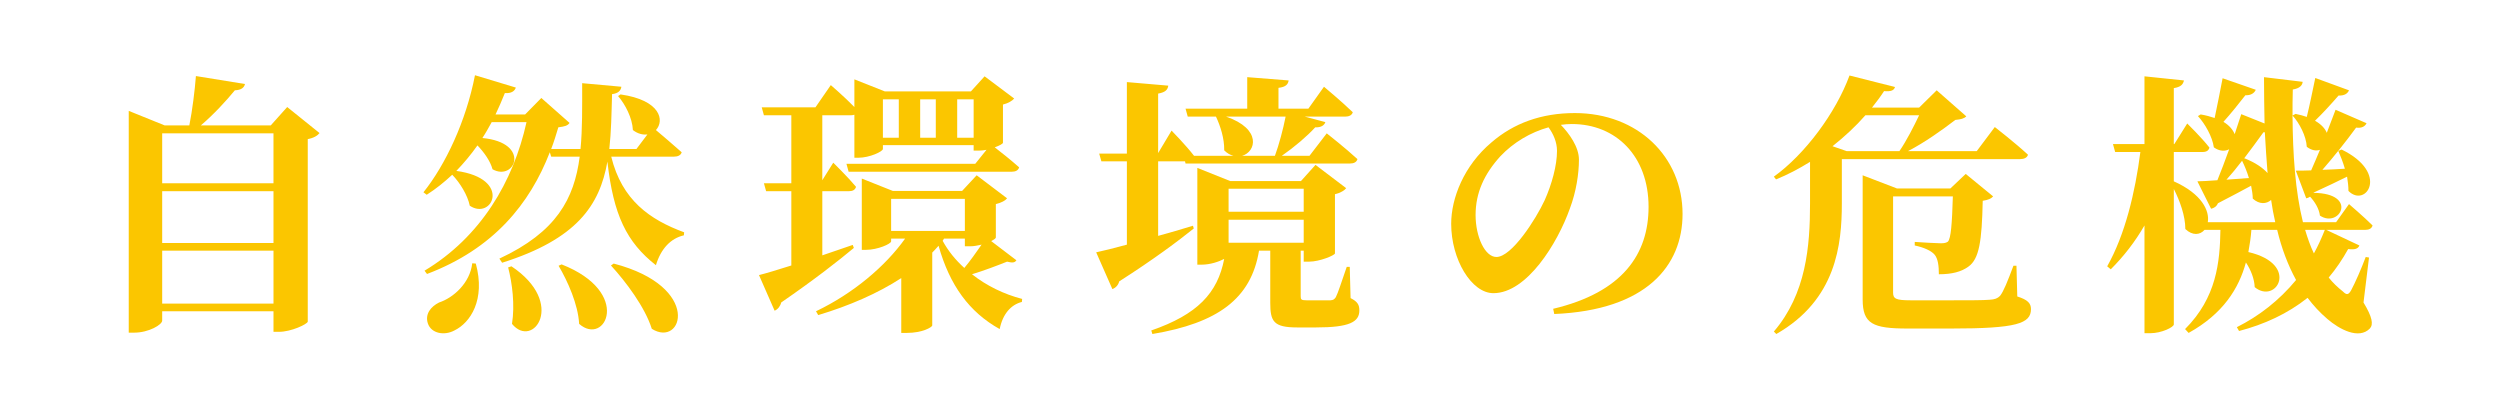
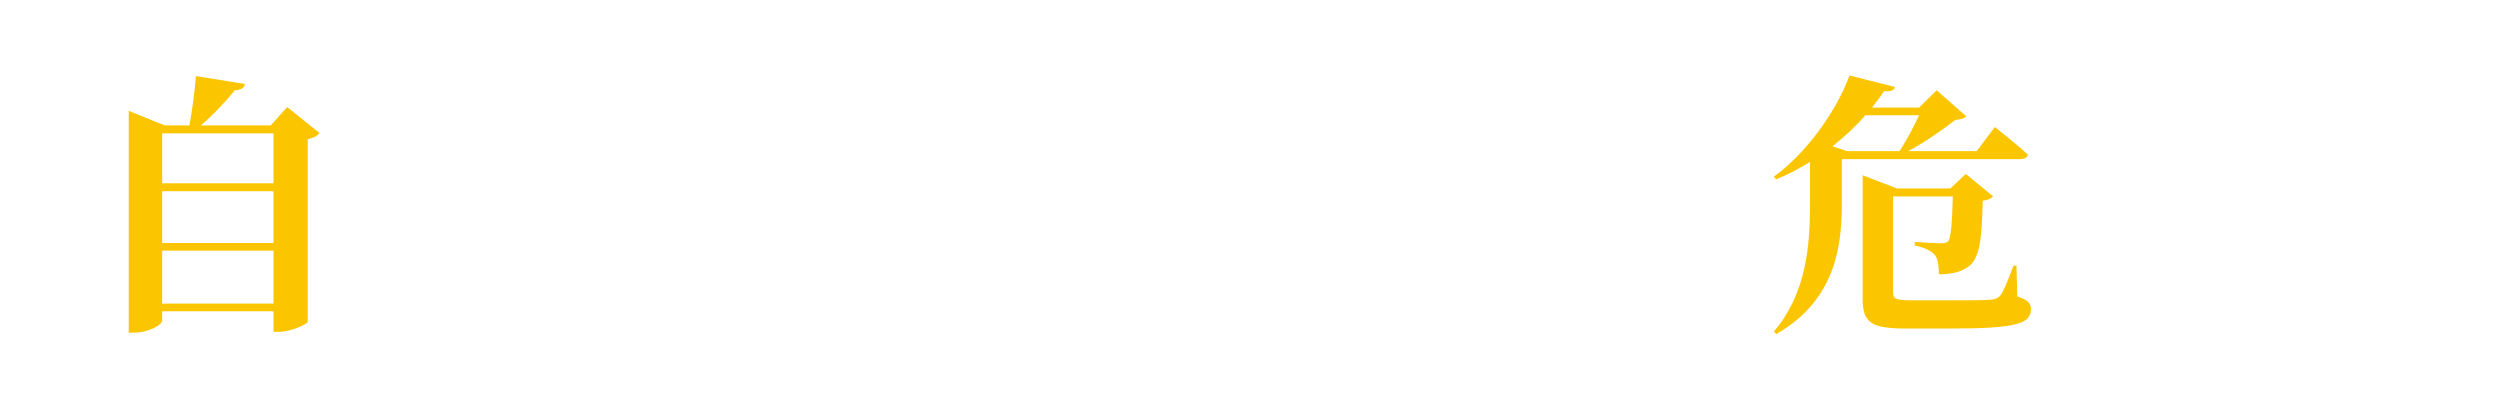
<svg xmlns="http://www.w3.org/2000/svg" version="1.1" id="レイヤー_1" x="0px" y="0px" viewBox="0 0 255.346 41.497" style="enable-background:new 0 0 255.346 41.497;" xml:space="preserve">
  <style type="text/css">
	.st0{fill:#FBC600;}
</style>
  <path class="st0" d="M32.638,13.592c-0.196,0.252-0.588,0.504-1.204,0.616v18.648c-0.056,0.252-1.68,1.036-2.94,1.036h-0.56v-2.1  H16.565v0.952c0,0.42-1.372,1.232-2.855,1.232h-0.561V11.324l3.668,1.484h2.521c0.308-1.54,0.56-3.584,0.672-5.04l5.012,0.812  c-0.084,0.364-0.364,0.616-1.036,0.644c-0.868,1.064-2.155,2.464-3.472,3.584h7.14l1.68-1.876L32.638,13.592z M16.565,13.62v5.096  h11.368V13.62H16.565z M16.565,19.528v5.292h11.368v-5.292H16.565z M27.934,31.008v-5.404H16.565v5.404H27.934z" />
-   <path class="st0" d="M62.43,16c1.092,4.452,3.948,6.44,7.448,7.728l-0.028,0.308c-1.344,0.308-2.352,1.372-2.856,3.052  c-2.996-2.352-4.34-5.124-4.956-10.584c-0.784,4.48-3.136,7.924-10.752,10.332l-0.28-0.42C56.83,23.7,58.649,20.312,59.21,16h-2.912  l-0.14-0.448c-2.044,5.264-5.74,9.856-12.544,12.432l-0.252-0.336c5.74-3.444,9.072-9.1,10.416-15.176h-3.556  c-0.308,0.56-0.616,1.12-0.952,1.624c5.012,0.476,3.332,4.48,1.036,3.192c-0.224-0.84-0.868-1.736-1.54-2.436  c-0.672,0.952-1.4,1.82-2.156,2.604c5.74,0.784,3.668,5.096,1.372,3.556c-0.224-1.092-1.008-2.352-1.792-3.164  c-0.812,0.756-1.68,1.456-2.604,2.044L43.25,19.64c2.24-2.8,4.34-7.224,5.264-11.956l4.172,1.26c-0.112,0.364-0.476,0.616-1.12,0.56  c-0.308,0.756-0.616,1.484-0.952,2.184h3.024l1.652-1.68l2.884,2.548c-0.196,0.28-0.476,0.364-1.148,0.448  c-0.224,0.756-0.448,1.484-0.728,2.212h2.996c0.196-2.044,0.168-4.256,0.168-6.72l4.004,0.364c-0.056,0.392-0.308,0.672-0.952,0.756  c-0.056,2.016-0.084,3.864-0.28,5.6h2.772l1.12-1.484c-0.448,0.056-0.98-0.056-1.484-0.448c-0.056-1.232-0.784-2.632-1.512-3.472  l0.252-0.168c4.116,0.588,4.508,2.688,3.612,3.64c0.56,0.476,1.792,1.512,2.632,2.268C69.542,15.86,69.233,16,68.842,16H62.43z   M48.598,26.92c1.008,3.696-0.56,6.048-2.184,6.832c-1.036,0.56-2.38,0.308-2.716-0.728c-0.308-0.952,0.308-1.708,1.148-2.128  c1.456-0.476,3.164-1.988,3.388-4.004L48.598,26.92z M52.238,27.2c5.628,3.752,2.212,8.512,0.056,5.88  c0.308-1.932,0.028-4.144-0.393-5.768L52.238,27.2z M57.361,27.004c7.28,2.856,4.452,8.428,1.792,6.076  c-0.111-1.988-1.147-4.312-2.1-5.936L57.361,27.004z M62.682,26.92c9.1,2.38,7.028,8.652,3.892,6.664  c-0.7-2.212-2.632-4.788-4.172-6.468L62.682,26.92z" />
-   <path class="st0" d="M87.21,25.324c-1.54,1.288-4.004,3.22-7.42,5.572c-0.084,0.364-0.336,0.7-0.672,0.84l-1.596-3.64  c0.7-0.168,1.876-0.532,3.304-0.98v-7.588H78.25l-0.225-0.812h2.8v-6.944h-2.8l-0.224-0.812h5.488l1.568-2.268  c0,0,1.4,1.204,2.408,2.24V8.104l3.108,1.232h8.792l1.4-1.54l3.024,2.268c-0.196,0.224-0.588,0.476-1.148,0.616v3.892  c0,0.112-0.364,0.308-0.84,0.476c0.588,0.448,1.708,1.344,2.492,2.044c-0.084,0.308-0.364,0.448-0.756,0.448h-16.66l-0.224-0.812  h13.16l1.148-1.428c-0.28,0.056-0.56,0.084-0.812,0.084h-0.504v-0.56h-9.268v0.392c0,0.252-1.344,0.896-2.52,0.896h-0.392v-4.396  c-0.084,0.028-0.196,0.056-0.336,0.056h-2.94v6.636l1.12-1.792c0,0,1.512,1.484,2.324,2.464c-0.084,0.308-0.336,0.448-0.728,0.448  H83.99v6.552c1.008-0.336,2.072-0.7,3.108-1.064L87.21,25.324z M103.814,26.584c-0.168,0.252-0.392,0.28-0.952,0.14  c-0.979,0.392-2.38,0.924-3.584,1.288c1.484,1.176,3.276,2.044,5.124,2.52l-0.028,0.308c-1.12,0.28-1.96,1.232-2.268,2.772  c-3.108-1.736-5.096-4.452-6.244-8.512c-0.196,0.224-0.42,0.476-0.644,0.7v7.448c-0.028,0.168-0.98,0.756-2.604,0.756h-0.56v-5.6  c-2.408,1.568-5.32,2.828-8.484,3.78l-0.224-0.392c3.808-1.82,7.084-4.592,9.1-7.42h-1.428v0.28c0,0.252-1.372,0.868-2.576,0.868  h-0.42v-7.28l3.164,1.26h7.084l1.484-1.596l3.107,2.352c-0.168,0.224-0.56,0.448-1.147,0.588v3.416c0,0.084-0.196,0.224-0.477,0.364  L103.814,26.584z M90.178,10.148v3.92h1.624v-3.92H90.178z M98.55,23.588v-3.276h-7.532v3.276H98.55z M93.985,10.148v3.92h1.596  v-3.92H93.985z M96.281,24.596c0.561,1.036,1.316,1.96,2.212,2.772c0.588-0.7,1.204-1.568,1.764-2.38  c-0.393,0.084-0.784,0.168-1.148,0.168h-0.56v-0.784h-2.128L96.281,24.596z M97.766,10.148v3.92h1.68v-3.92H97.766z" />
-   <path class="st0" d="M121.93,23.336c-1.568,1.26-4.06,3.136-7.616,5.404c-0.084,0.364-0.363,0.672-0.7,0.784l-1.652-3.752  c0.672-0.14,1.792-0.42,3.136-0.784v-8.512h-2.604l-0.225-0.784h2.828V8.384l4.229,0.364c-0.057,0.392-0.252,0.672-1.036,0.812  v6.076l1.372-2.296c0,0,1.483,1.512,2.296,2.576h4.032c-0.336-0.084-0.644-0.252-0.952-0.56c0.027-1.204-0.393-2.492-0.84-3.444  h-2.884L121.09,11.1h6.3V7.88l4.228,0.336c-0.056,0.392-0.28,0.672-1.036,0.756V11.1h3.052l1.596-2.24c0,0,1.848,1.54,2.94,2.604  c-0.084,0.308-0.392,0.448-0.784,0.448h-4.116l2.101,0.56c-0.112,0.336-0.448,0.56-1.036,0.532  c-0.812,0.896-2.128,2.016-3.416,2.912h2.828l1.764-2.296c0,0,1.96,1.54,3.136,2.632c-0.084,0.308-0.364,0.448-0.756,0.448h-16.8  l-0.056-0.224h-2.744v7.616c1.147-0.308,2.352-0.672,3.556-1.036L121.93,23.336z M137.946,30.448c0.728,0.364,0.896,0.7,0.896,1.26  c0,1.176-1.008,1.736-4.424,1.736h-1.932c-2.408,0-2.744-0.616-2.744-2.52v-5.32h-1.148c-0.812,4.928-4.228,7.392-10.892,8.512  l-0.112-0.364c4.704-1.624,6.776-3.808,7.448-7.308c-0.532,0.28-1.428,0.588-2.296,0.588h-0.448v-9.884l3.36,1.344h7.224  l1.484-1.652l3.136,2.38c-0.168,0.224-0.561,0.476-1.148,0.616v6.048c-0.028,0.196-1.568,0.84-2.632,0.84h-0.56v-1.12h-0.308V25.8  v4.452c0,0.336,0.056,0.42,0.588,0.42h1.316h1.148c0.28-0.028,0.364-0.084,0.532-0.308c0.224-0.42,0.616-1.652,1.12-3.108h0.308  L137.946,30.448z M125.234,11.912c3.668,1.26,3.052,3.612,1.624,4.004h3.36c0.42-1.148,0.84-2.716,1.092-4.004H125.234z   M125.486,19.276v2.352h7.672v-2.352H125.486z M133.158,24.792V22.44h-7.672v2.352H133.158z" />
-   <path class="st0" d="M158.638,31.54c7.084-1.68,9.744-5.572,9.744-10.416c0-5.152-3.304-8.456-7.84-8.456  c-0.364,0-0.756,0.028-1.12,0.084c0.84,0.868,1.848,2.24,1.848,3.556c0,1.428-0.28,3.276-0.924,4.984  c-1.26,3.556-4.396,8.652-7.812,8.652c-2.24,0-4.312-3.444-4.312-7.084c0-2.604,1.288-5.936,4.116-8.316  c2.268-1.96,5.096-2.996,8.512-2.996c6.44,0,11.004,4.48,11.004,10.304c0,5.292-3.696,9.828-13.104,10.22L158.638,31.54z   M158.162,13.004c-1.82,0.504-3.584,1.54-4.928,2.968c-1.624,1.792-2.52,3.696-2.52,5.992c0,2.212,0.952,4.284,2.128,4.284  c1.568,0,4.032-3.864,4.928-5.796c0.728-1.624,1.26-3.556,1.26-5.04C159.029,14.488,158.638,13.648,158.162,13.004z" />
  <path class="st0" d="M188.122,16.252v4.536c0,4.172-0.561,9.828-6.692,13.328l-0.252-0.252c3.304-3.864,3.696-8.708,3.696-13.076  v-4.256c-1.12,0.7-2.296,1.316-3.472,1.792l-0.224-0.28c3.192-2.296,6.328-6.524,7.728-10.332l4.648,1.176  c-0.112,0.336-0.364,0.476-1.12,0.42c-0.364,0.56-0.784,1.12-1.232,1.68h4.816l1.792-1.764l3.024,2.66  c-0.225,0.224-0.532,0.308-1.12,0.364c-1.316,1.008-3.108,2.296-4.844,3.192h7.028l1.848-2.464c0,0,2.128,1.652,3.388,2.828  c-0.084,0.308-0.392,0.448-0.812,0.448H188.122z M190.53,11.772c-0.98,1.12-2.128,2.184-3.36,3.164l1.456,0.504h5.376  c0.728-1.064,1.484-2.548,2.016-3.668H190.53z M206.042,30.28c1.063,0.336,1.399,0.7,1.399,1.288c0,1.484-1.456,1.988-8.176,1.988  h-4.424c-3.556,0-4.592-0.476-4.592-2.968V17.904l3.5,1.344h5.46l1.567-1.484l2.8,2.296c-0.196,0.224-0.504,0.364-1.064,0.448  c-0.084,4.144-0.364,5.936-1.456,6.72c-0.728,0.532-1.68,0.784-3.024,0.784c0-0.84-0.084-1.596-0.448-2.016  c-0.336-0.392-1.092-0.728-2.016-0.924v-0.364c0.812,0.056,2.212,0.14,2.66,0.14c0.393,0,0.561-0.056,0.729-0.168  c0.308-0.336,0.42-1.792,0.504-4.62h-6.104v9.828c0,0.616,0.28,0.784,1.765,0.784h4.424c1.624,0,3.023,0,3.668-0.056  c0.532-0.028,0.812-0.14,1.063-0.392c0.364-0.448,0.784-1.512,1.372-3.08h0.309L206.042,30.28z" />
-   <path class="st0" d="M241.405,30.896c0.896,1.484,1.036,2.24,0.645,2.66c-1.12,1.148-3.108,0.084-4.34-0.98  c-0.756-0.644-1.428-1.372-2.017-2.156c-2.044,1.624-4.424,2.716-7,3.388l-0.224-0.392c2.24-1.12,4.312-2.716,6.048-4.816  c-0.84-1.54-1.484-3.248-1.932-5.124h-2.632c-0.056,0.756-0.168,1.512-0.308,2.268c5.292,1.232,2.856,5.404,0.645,3.584  c-0.028-0.84-0.393-1.764-0.896-2.52c-0.728,2.66-2.324,5.236-5.852,7.196l-0.364-0.392c3.22-3.22,3.556-6.832,3.612-10.136h-1.624  c-0.448,0.532-1.232,0.616-1.96-0.084c0-1.344-0.561-2.884-1.176-4.088v13.832c0,0.28-1.26,0.896-2.38,0.896h-0.616V23.028  c-0.952,1.652-2.1,3.136-3.444,4.48l-0.364-0.308c1.82-3.22,2.856-7.532,3.388-11.676h-2.576l-0.225-0.812h3.22V7.796l4.032,0.42  c-0.084,0.392-0.308,0.672-1.036,0.784v5.712h0.056l1.315-2.1c0,0,1.484,1.456,2.269,2.464c-0.084,0.308-0.309,0.448-0.7,0.448  h-2.94v2.996c2.884,1.288,3.668,3.024,3.472,4.172h6.888c-0.168-0.728-0.308-1.484-0.42-2.268c-0.476,0.42-1.204,0.476-1.876-0.14  c0-0.42-0.084-0.868-0.168-1.316c-0.84,0.448-1.96,1.064-3.388,1.792c-0.14,0.336-0.42,0.504-0.7,0.56l-1.4-2.8  c0.477,0,1.176-0.056,2.044-0.112c0.364-0.896,0.784-1.988,1.204-3.164c-0.42,0.224-0.979,0.224-1.568-0.196  c-0.14-1.064-0.896-2.408-1.624-3.192l0.28-0.168c0.532,0.084,1.008,0.224,1.428,0.364c0.252-1.204,0.56-2.716,0.812-4.06  l3.388,1.176c-0.14,0.336-0.504,0.588-1.063,0.56c-0.7,0.896-1.484,1.876-2.24,2.716c0.644,0.392,0.98,0.84,1.148,1.26  c0.224-0.7,0.448-1.372,0.672-2.044l2.38,0.952c-0.028-1.54-0.056-3.108-0.056-4.732l3.948,0.476  c-0.028,0.364-0.308,0.672-1.008,0.784c-0.028,0.896-0.028,1.792-0.028,2.66l0.309-0.168c0.448,0.084,0.812,0.196,1.147,0.308  c0.28-1.12,0.588-2.632,0.868-3.976l3.444,1.26c-0.14,0.336-0.477,0.56-1.064,0.532c-0.756,0.868-1.596,1.792-2.408,2.576  c0.644,0.364,1.036,0.812,1.204,1.232c0.309-0.784,0.616-1.596,0.896-2.352l3.164,1.372c-0.14,0.308-0.477,0.532-1.064,0.448  c-1.063,1.456-2.296,2.996-3.444,4.312c0.7-0.028,1.512-0.056,2.296-0.112c-0.196-0.672-0.448-1.316-0.672-1.82l0.336-0.14  c4.956,2.408,2.464,6.02,0.7,4.228c0-0.448-0.056-0.952-0.14-1.456c-0.896,0.448-2.016,0.98-3.416,1.624v0.028  c4.62,0.056,2.66,3.668,0.644,2.324c-0.084-0.7-0.532-1.428-1.008-1.932c-0.111,0.084-0.252,0.14-0.392,0.168l-1.064-2.828  c0.392,0,0.924,0,1.568-0.028c0.28-0.644,0.588-1.344,0.896-2.1c-0.392,0.14-0.868,0.056-1.344-0.308  c-0.056-1.092-0.756-2.436-1.456-3.192c0.028,3.976,0.28,7.728,1.064,10.892h3.388l1.316-1.848c0,0,1.512,1.288,2.408,2.184  c-0.084,0.308-0.364,0.448-0.728,0.448h-4.004l3.388,1.596c-0.14,0.336-0.448,0.448-1.147,0.364  c-0.588,1.064-1.26,2.044-1.988,2.912c0.42,0.532,0.924,1.008,1.456,1.428c0.364,0.364,0.56,0.364,0.84-0.14  c0.392-0.728,1.036-2.184,1.484-3.388l0.336,0.056L241.405,30.896z M229.702,18.184c-0.196-0.644-0.448-1.26-0.7-1.764  c-0.532,0.7-1.064,1.344-1.596,1.932L229.702,18.184z M229.254,16.168c1.12,0.448,1.876,0.98,2.352,1.512  c-0.112-1.344-0.196-2.744-0.28-4.172h-0.14c-0.616,0.868-1.316,1.792-1.988,2.688L229.254,16.168z M235.441,23.476  c0.252,0.84,0.532,1.652,0.896,2.408c0.42-0.756,0.784-1.568,1.12-2.408H235.441z" />
</svg>